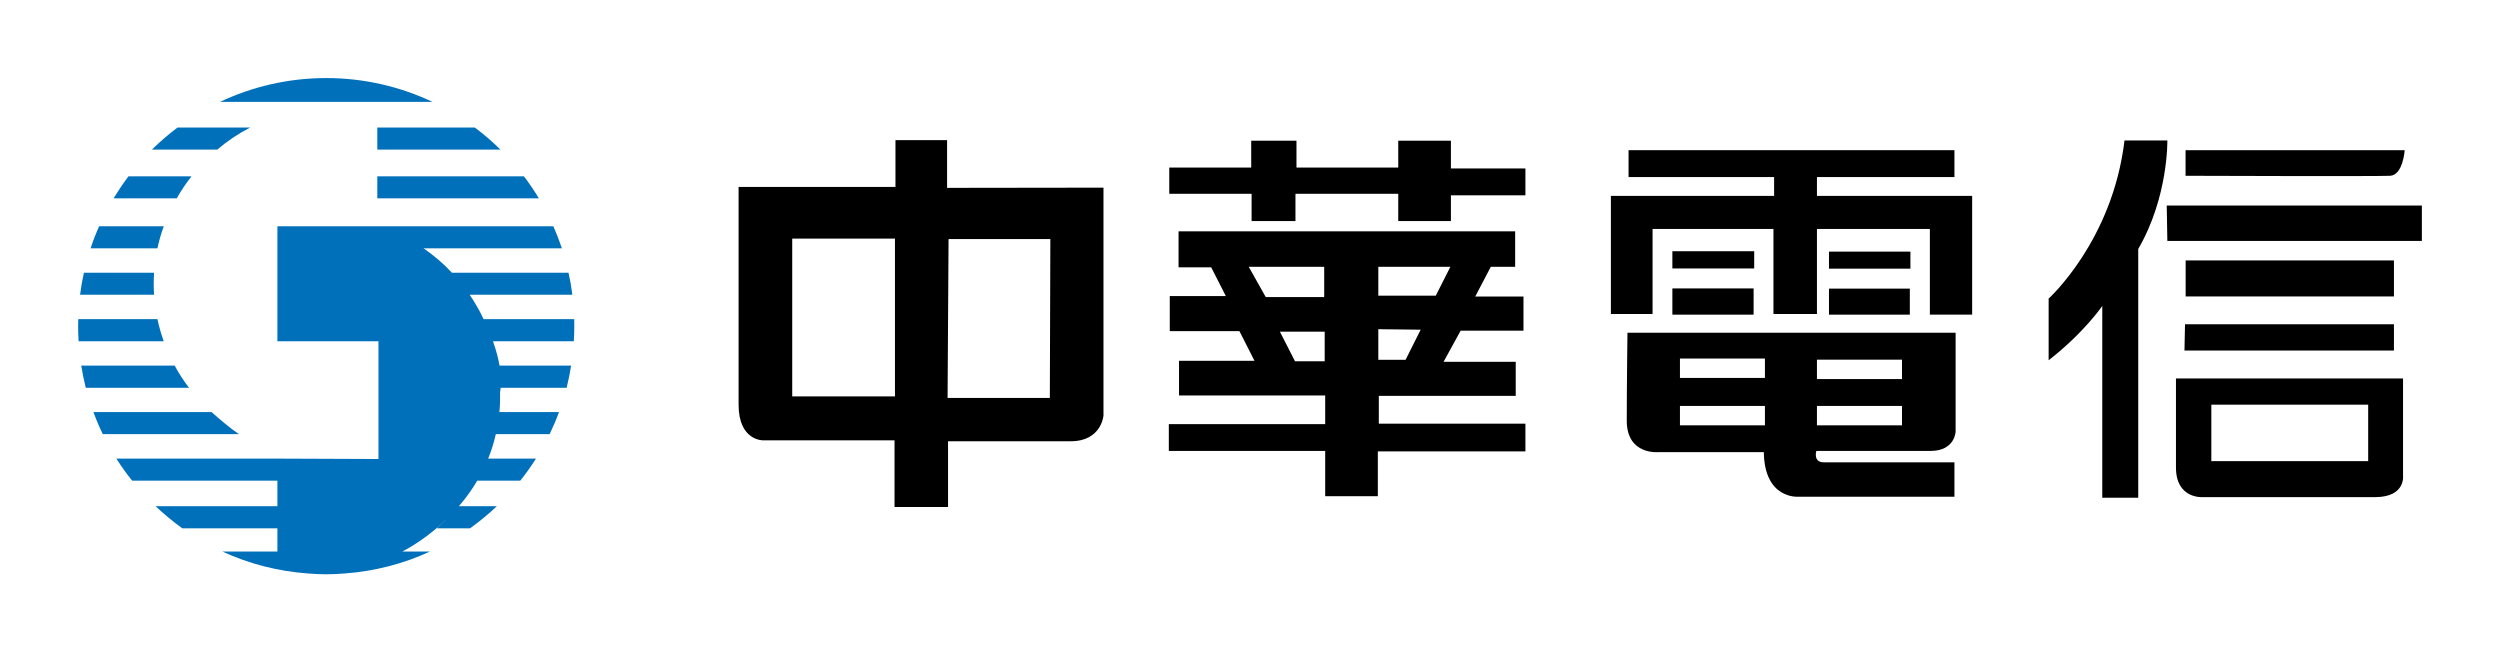
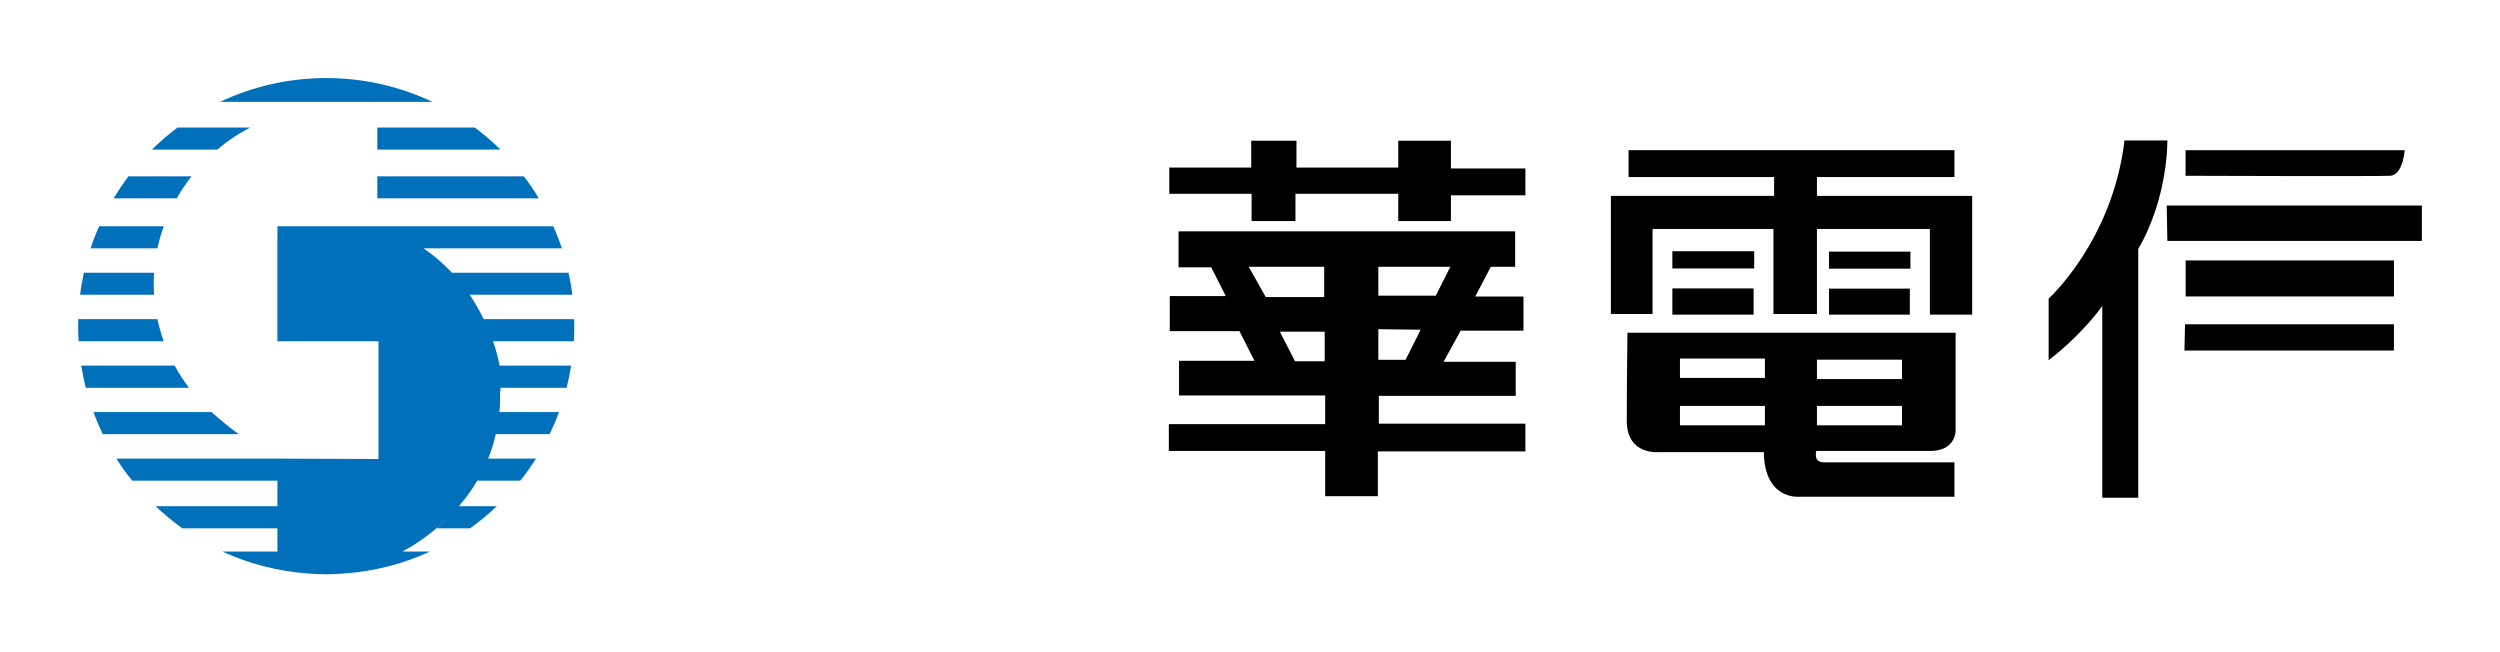
<svg xmlns="http://www.w3.org/2000/svg" version="1.0" width="1133.858" height="295.866" id="svg2">
  <defs id="defs4" />
  <g transform="translate(-990.782,-272.551)" id="layer1">
    <g transform="translate(35.436,35.402)" id="g5578">
-       <path d="M 1384.892,322.353 L 1384.892,300.698 L 1361.48,300.698 L 1361.48,321.935 L 1290.328,321.935 C 1290.328,321.935 1290.328,404.399 1290.328,420.691 C 1290.328,437.08 1301.39,436.858 1301.39,436.858 L 1361.054,436.858 L 1361.054,467.107 L 1385.327,467.107 L 1385.327,437.267 L 1441.031,437.267 C 1454.944,437.267 1455.822,425.6 1455.822,425.6 L 1455.822,322.255 L 1384.892,322.353 z M 1361.249,416.926 L 1314.654,416.926 L 1314.654,345.357 L 1361.249,345.357 L 1361.249,416.926 z M 1431.496,417.627 L 1385.114,417.627 L 1385.558,345.579 L 1431.726,345.579 L 1431.496,417.627" style="fill:#000000;fill-rule:nonzero;stroke:none" id="path5178" />
      <path d="M 1613.397,313.554 L 1613.397,300.964 L 1589.514,300.964 L 1589.514,313.146 L 1543.355,313.146 L 1543.355,300.964 L 1522.828,300.964 L 1522.828,313.146 L 1485.663,313.146 L 1485.663,325.043 L 1522.997,325.043 L 1522.997,337.411 L 1542.894,337.411 L 1542.894,325.043 L 1589.514,325.043 L 1589.514,337.411 L 1613.397,337.411 L 1613.397,325.735 L 1647.189,325.735 L 1647.189,313.554 L 1613.397,313.554" style="fill:#000000;fill-rule:nonzero;stroke:none" id="path5182" />
      <path d="M 1580.698,416.704 L 1642.794,416.704 L 1642.794,401.238 L 1610.068,401.238 L 1617.819,387.121 L 1646.31,387.121 L 1646.31,371.646 L 1624.424,371.646 L 1631.492,358.142 L 1642.536,358.142 L 1642.536,342.063 L 1489.871,342.063 L 1489.871,358.39 L 1504.681,358.39 L 1511.313,371.424 L 1485.884,371.424 L 1485.884,387.343 L 1517.483,387.343 L 1524.311,400.785 L 1490.084,400.785 L 1490.084,416.509 L 1556.38,416.509 L 1556.38,429.516 L 1485.458,429.516 L 1485.458,441.67 L 1556.38,441.67 L 1556.38,462.206 L 1580.254,462.206 L 1580.254,441.892 L 1647.189,441.892 L 1647.189,429.294 L 1580.698,429.294 L 1580.698,416.704 z M 1521.692,358.142 L 1555.927,358.142 L 1555.927,371.868 L 1529.407,371.868 L 1521.692,358.142 z M 1556.149,401.007 L 1542.689,401.007 L 1535.818,387.565 L 1556.149,387.565 L 1556.149,401.007 z M 1580.476,358.142 L 1613.158,358.142 L 1606.543,371.237 L 1580.476,371.237 L 1580.476,358.142 z M 1580.476,386.455 L 1599.68,386.677 L 1592.835,400.341 L 1580.476,400.341 L 1580.476,386.455" style="fill:#000000;fill-rule:nonzero;stroke:none" id="path5186" />
      <path d="M 1779.407,325.993 L 1779.407,317.452 L 1841.769,317.452 L 1841.769,305.262 L 1693.969,305.262 L 1693.969,317.452 L 1759.981,317.452 L 1759.981,325.993 L 1685.952,325.993 L 1685.952,379.557 L 1704.854,379.557 L 1704.854,340.989 L 1759.688,340.989 L 1759.688,379.557 L 1779.407,379.557 L 1779.407,340.989 L 1830.627,340.989 L 1830.627,379.841 L 1849.804,379.841 L 1849.804,325.993 L 1779.407,325.993" style="fill:#000000;fill-rule:nonzero;stroke:none" id="path5190" />
      <path d="M 1713.84,358.905 L 1750.952,358.905 L 1750.952,351.092 L 1713.84,351.092 L 1713.84,358.905 z " style="fill:#000000;fill-rule:nonzero;stroke:none" id="path5192" />
      <path d="M 1713.84,379.858 L 1750.685,379.858 L 1750.685,367.961 L 1713.84,367.961 L 1713.84,379.858 z " style="fill:#000000;fill-rule:nonzero;stroke:none" id="path5194" />
      <path d="M 1784.867,358.994 L 1821.802,358.994 L 1821.802,351.27 L 1784.867,351.27 L 1784.867,358.994 z " style="fill:#000000;fill-rule:nonzero;stroke:none" id="path5196" />
      <path d="M 1784.867,379.858 L 1821.535,379.858 L 1821.535,368.05 L 1784.867,368.05 L 1784.867,379.858 z " style="fill:#000000;fill-rule:nonzero;stroke:none" id="path5198" />
      <path d="M 1693.153,427.971 C 1693.153,443.766 1707.678,442.203 1707.678,442.203 L 1755.319,442.203 C 1755.577,463.662 1770.848,462.428 1770.848,462.428 L 1841.769,462.428 L 1841.769,446.829 C 1841.769,446.829 1787.371,446.829 1782.523,446.829 C 1777.569,446.829 1779.132,441.67 1779.132,441.67 L 1830.902,441.67 C 1842.062,441.67 1842.302,432.872 1842.302,432.872 L 1842.302,388.071 L 1693.472,388.071 C 1693.472,388.071 1693.153,412.149 1693.153,427.971 z M 1779.407,400.279 L 1817.984,400.279 L 1817.984,409.078 L 1779.407,409.078 L 1779.407,400.279 z M 1779.407,421.259 L 1817.984,421.259 L 1817.984,430.057 L 1779.407,430.057 L 1779.407,421.259 z M 1717.275,399.746 L 1755.817,399.746 L 1755.817,408.545 L 1717.275,408.545 L 1717.275,399.746 z M 1717.275,421.259 L 1755.817,421.259 L 1755.817,430.057 L 1717.275,430.057 L 1717.275,421.259" style="fill:#000000;fill-rule:nonzero;stroke:none" id="path5202" />
      <path d="M 1938.331,300.867 L 1918.897,300.867 C 1913.48,346.431 1884.492,372.569 1884.492,372.569 L 1884.492,400.536 C 1900.536,388.071 1908.819,375.916 1908.819,375.916 L 1908.819,462.899 L 1925.13,462.899 L 1925.13,350.062 C 1938.846,326.463 1938.331,300.867 1938.331,300.867" style="fill:#000000;fill-rule:nonzero;stroke:none" id="path5206" />
      <path d="M 2039.332,316.875 C 2045.228,316.626 2045.983,305.262 2045.983,305.262 L 1946.597,305.262 L 1946.597,316.875 C 1946.597,316.875 2033.357,317.185 2039.332,316.875" style="fill:#000000;fill-rule:nonzero;stroke:none" id="path5210" />
      <path d="M 1938.056,330.361 L 1938.331,346.431 L 2053.769,346.431 L 2053.769,330.361 L 1938.056,330.361" style="fill:#000000;fill-rule:nonzero;stroke:none" id="path5214" />
      <path d="M 1946.633,371.601 L 2041.1,371.601 L 2041.1,355.265 L 1946.633,355.265 L 1946.633,371.601 z " style="fill:#000000;fill-rule:nonzero;stroke:none" id="path5216" />
      <path d="M 1946.091,396.133 L 2041.1,396.133 L 2041.1,384.209 L 1946.349,384.209 L 1946.091,396.133" style="fill:#000000;fill-rule:nonzero;stroke:none" id="path5220" />
-       <path d="M 2045.228,408.793 L 1942.238,408.793 C 1942.238,408.793 1942.238,436.263 1942.238,449.173 C 1942.238,463.414 1954.17,462.615 1954.17,462.615 L 2032.55,462.615 C 2046.534,462.615 2045.228,452.813 2045.228,452.813 L 2045.228,408.793 z M 2029.416,446.287 L 1958.282,446.287 L 1958.282,420.691 L 2029.416,420.691 L 2029.416,446.287" style="fill:#000000;fill-rule:nonzero;stroke:none" id="path5224" />
      <path d="M 226.281,7.938 C 209.022,7.937 192.685,11.851 178.062,18.75 L 274.5,18.75 C 259.859,11.851 243.523,7.938 226.281,7.938 z M 158.844,30.375 C 154.742,33.411 150.885,36.797 147.219,40.375 L 176.875,40.375 C 181.465,36.451 186.48,33.092 191.781,30.375 L 158.844,30.375 z M 249.438,30.375 L 249.438,40.375 L 305.281,40.375 C 301.668,36.797 297.749,33.411 293.656,30.375 L 249.438,30.375 z M 136.594,52.5 C 134.161,55.687 131.934,59.055 129.812,62.5 L 158.469,62.5 C 160.458,58.984 162.711,55.634 165.188,52.5 L 136.594,52.5 z M 249.438,52.5 L 249.438,62.5 L 322.719,62.5 C 320.642,59.055 318.361,55.687 315.938,52.5 L 249.438,52.5 z M 123.281,75.156 C 121.826,78.379 120.516,81.738 119.406,85.156 L 149.719,85.156 C 150.447,81.738 151.404,78.379 152.594,75.156 L 123.281,75.156 z M 204.125,75.156 L 204.125,127.312 L 249.969,127.312 L 249.969,180.719 L 204.125,180.531 L 131.094,180.531 C 133.296,184.02 135.675,187.371 138.25,190.531 L 204.125,190.531 L 204.125,202.125 L 148.875,202.125 C 152.684,205.73 156.738,209.058 161,212.156 L 204.125,212.156 L 204.125,222.688 L 179.188,222.688 C 191.209,228.228 204.373,231.68 218.25,232.656 C 220.895,232.852 223.591,233 226.281,233 C 228.971,233 231.635,232.852 234.281,232.656 C 248.159,231.68 261.318,228.228 273.312,222.688 L 260.781,222.688 C 263.403,221.347 272.912,216.139 282.469,206.406 C 280.523,208.419 278.512,210.347 276.375,212.156 L 291.5,212.156 C 295.789,209.058 299.856,205.73 303.656,202.125 L 286.438,202.125 C 289.385,198.707 292.25,194.846 294.781,190.531 L 314.281,190.531 C 316.838,187.371 319.204,184.02 321.406,180.531 L 299.719,180.531 C 301.122,177.086 302.308,173.362 303.188,169.438 L 327.594,169.438 C 329.156,166.215 330.592,162.865 331.844,159.438 L 304.812,159.438 C 305.105,156.499 305.196,153.473 305.125,150.312 C 305.125,150.312 305.282,149.676 305.406,148.406 L 335.312,148.406 C 336.147,145.121 336.802,141.771 337.344,138.344 L 304.875,138.344 C 304.342,135.245 303.407,131.521 301.906,127.312 L 338.562,127.312 C 338.714,125.066 338.781,122.786 338.781,120.469 C 338.781,119.421 338.768,118.356 338.75,117.281 L 297.656,117.281 C 295.854,113.455 293.714,109.735 291.344,106.219 L 337.906,106.219 C 337.489,102.836 336.884,99.477 336.156,96.219 L 283.281,96.219 C 279.419,92.072 275.094,88.388 270.406,85.156 L 333.156,85.156 C 332.02,81.738 330.71,78.379 329.281,75.156 L 204.125,75.156 z M 116.375,96.219 C 115.638,99.477 115.051,102.836 114.625,106.219 L 148.188,106.219 C 148.081,104.514 148.031,102.736 148.031,100.969 C 148.031,99.353 148.099,97.772 148.188,96.219 L 116.375,96.219 z M 113.812,117.281 C 113.777,118.356 113.75,119.421 113.75,120.469 C 113.75,122.786 113.818,125.066 113.969,127.312 L 152.562,127.312 C 151.772,125.102 151.072,122.813 150.469,120.469 C 150.185,119.421 149.94,118.356 149.719,117.281 L 113.812,117.281 z M 115.156,138.344 C 115.707,141.771 116.393,145.121 117.219,148.406 L 164.031,148.406 C 161.616,145.21 159.431,141.895 157.531,138.344 L 115.156,138.344 z M 120.688,159.438 C 121.948,162.865 123.357,166.215 124.938,169.438 L 186.656,169.438 C 182.617,166.685 177.539,162.358 174.281,159.438 L 120.688,159.438 z " transform="translate(877.032,264.613)" style="fill:#0070bb;fill-rule:nonzero;stroke:none" id="path5228" />
    </g>
  </g>
</svg>